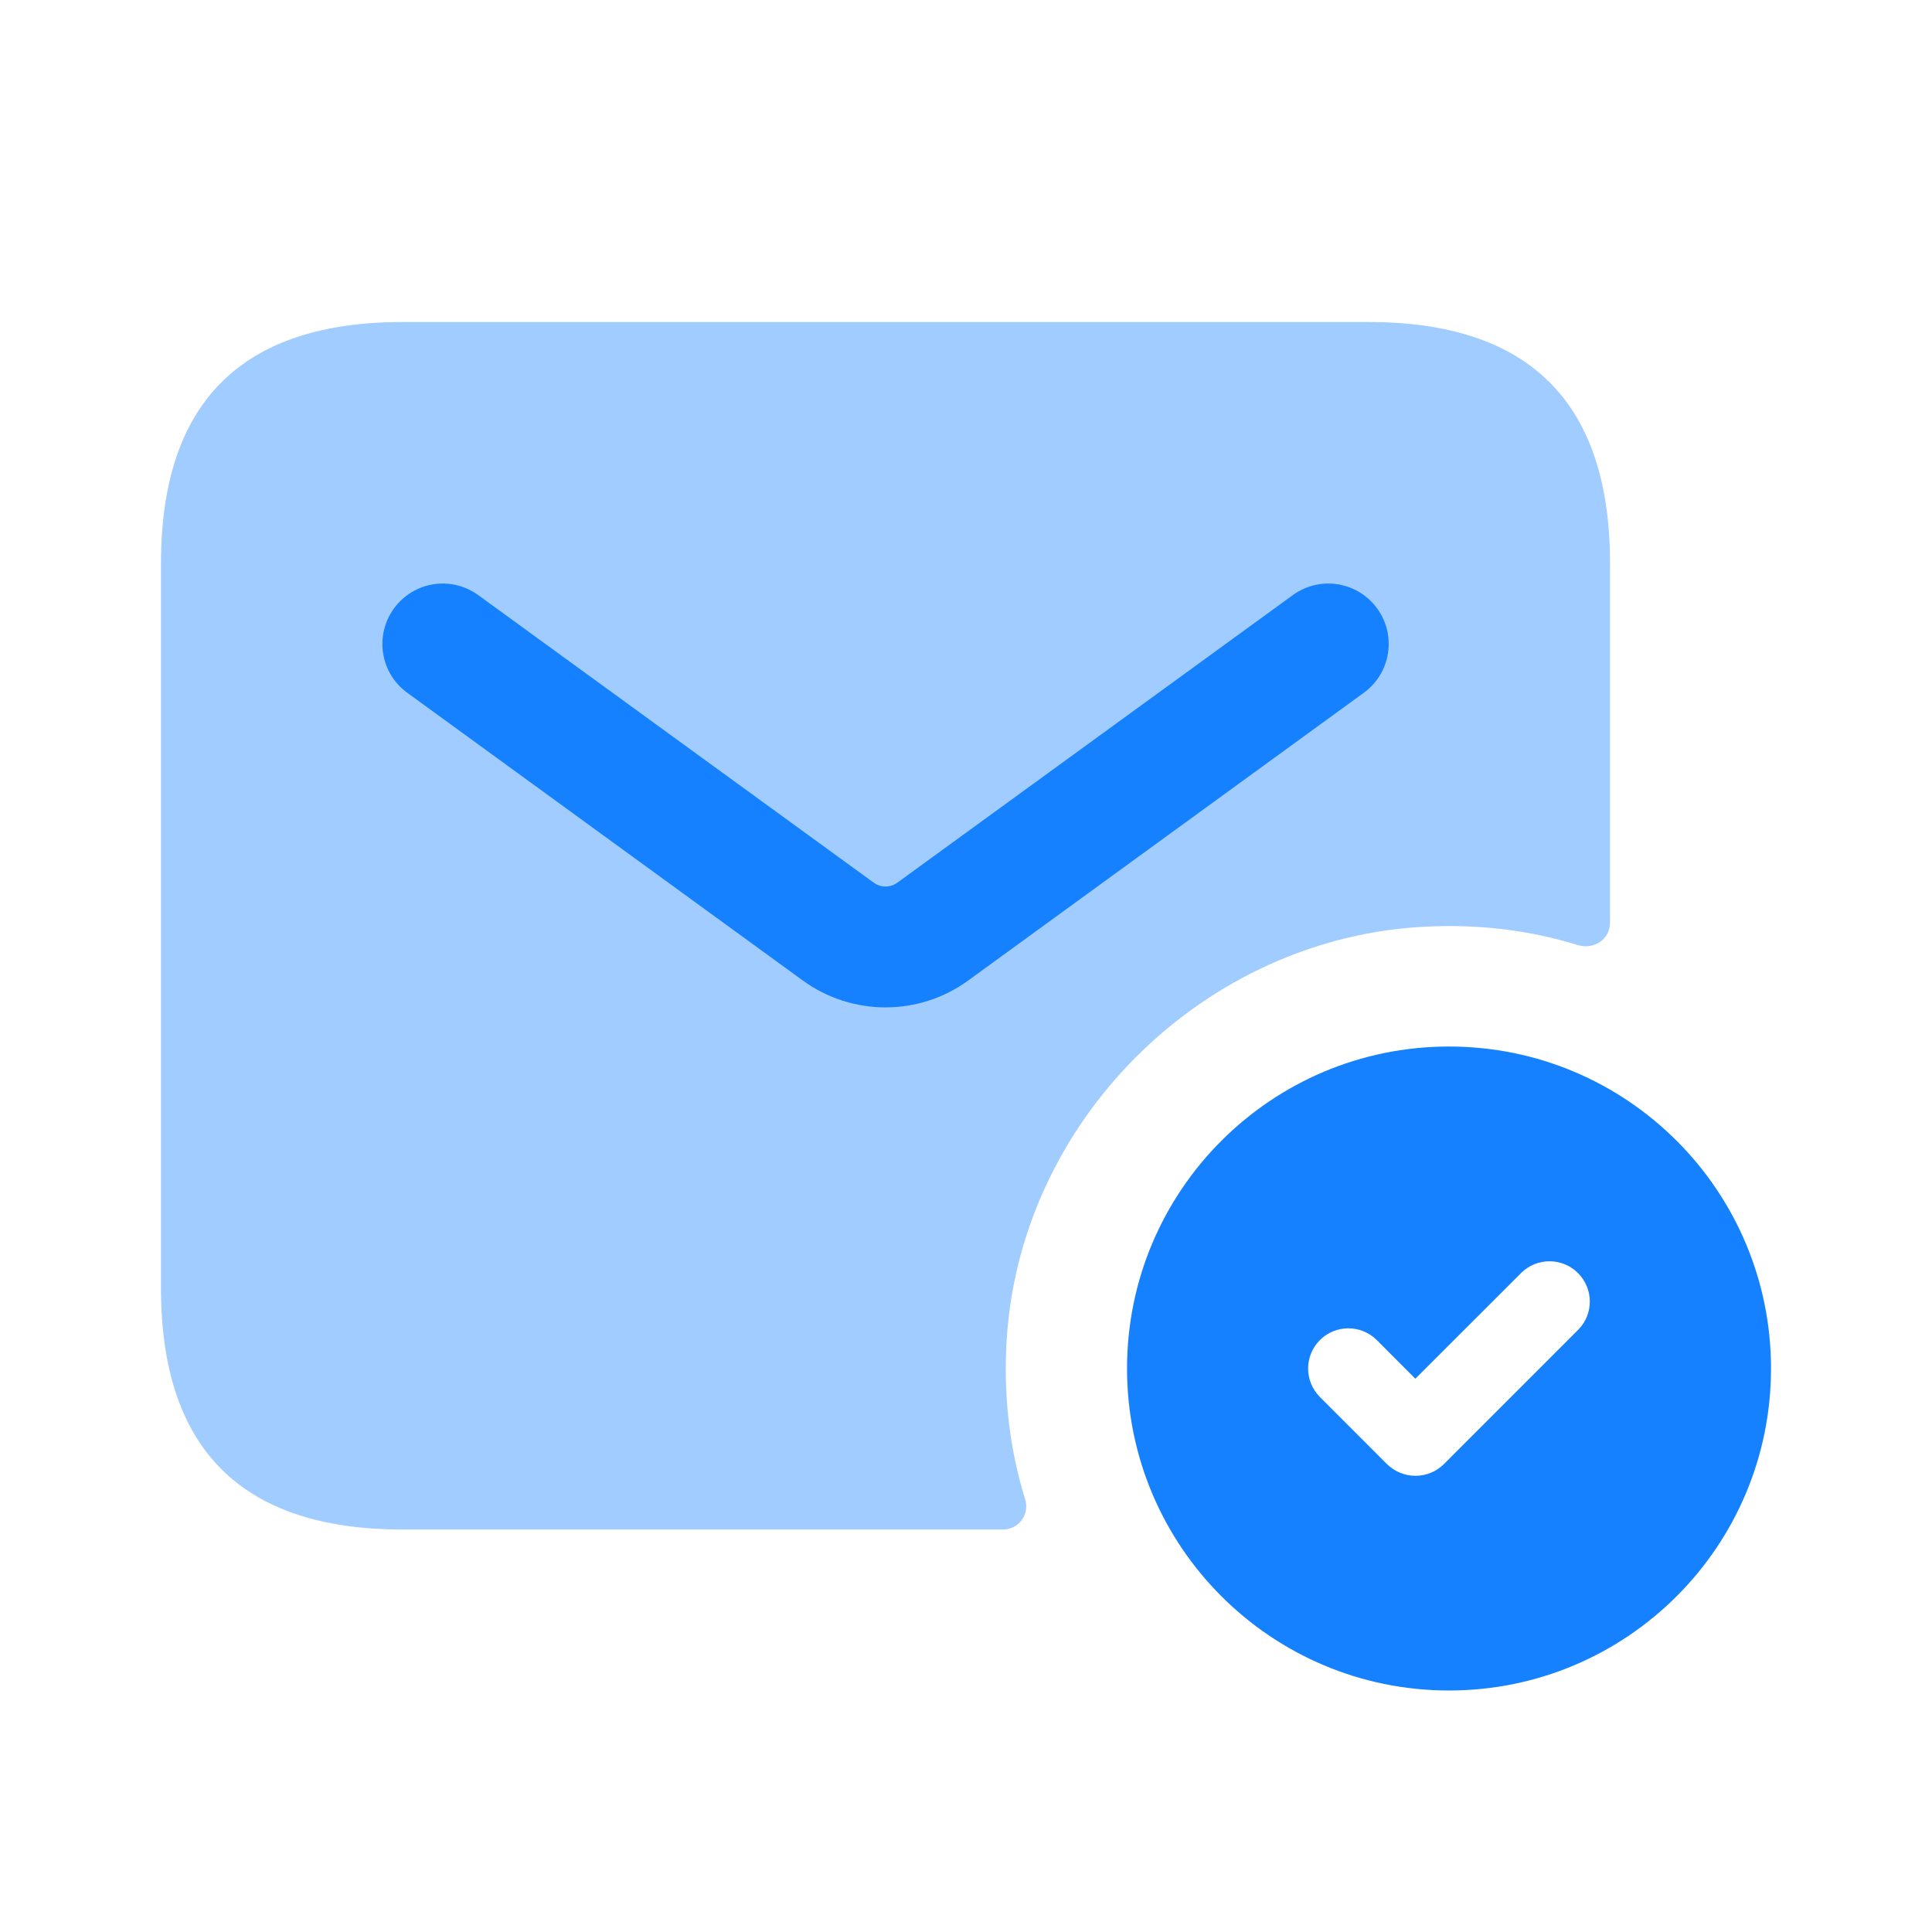
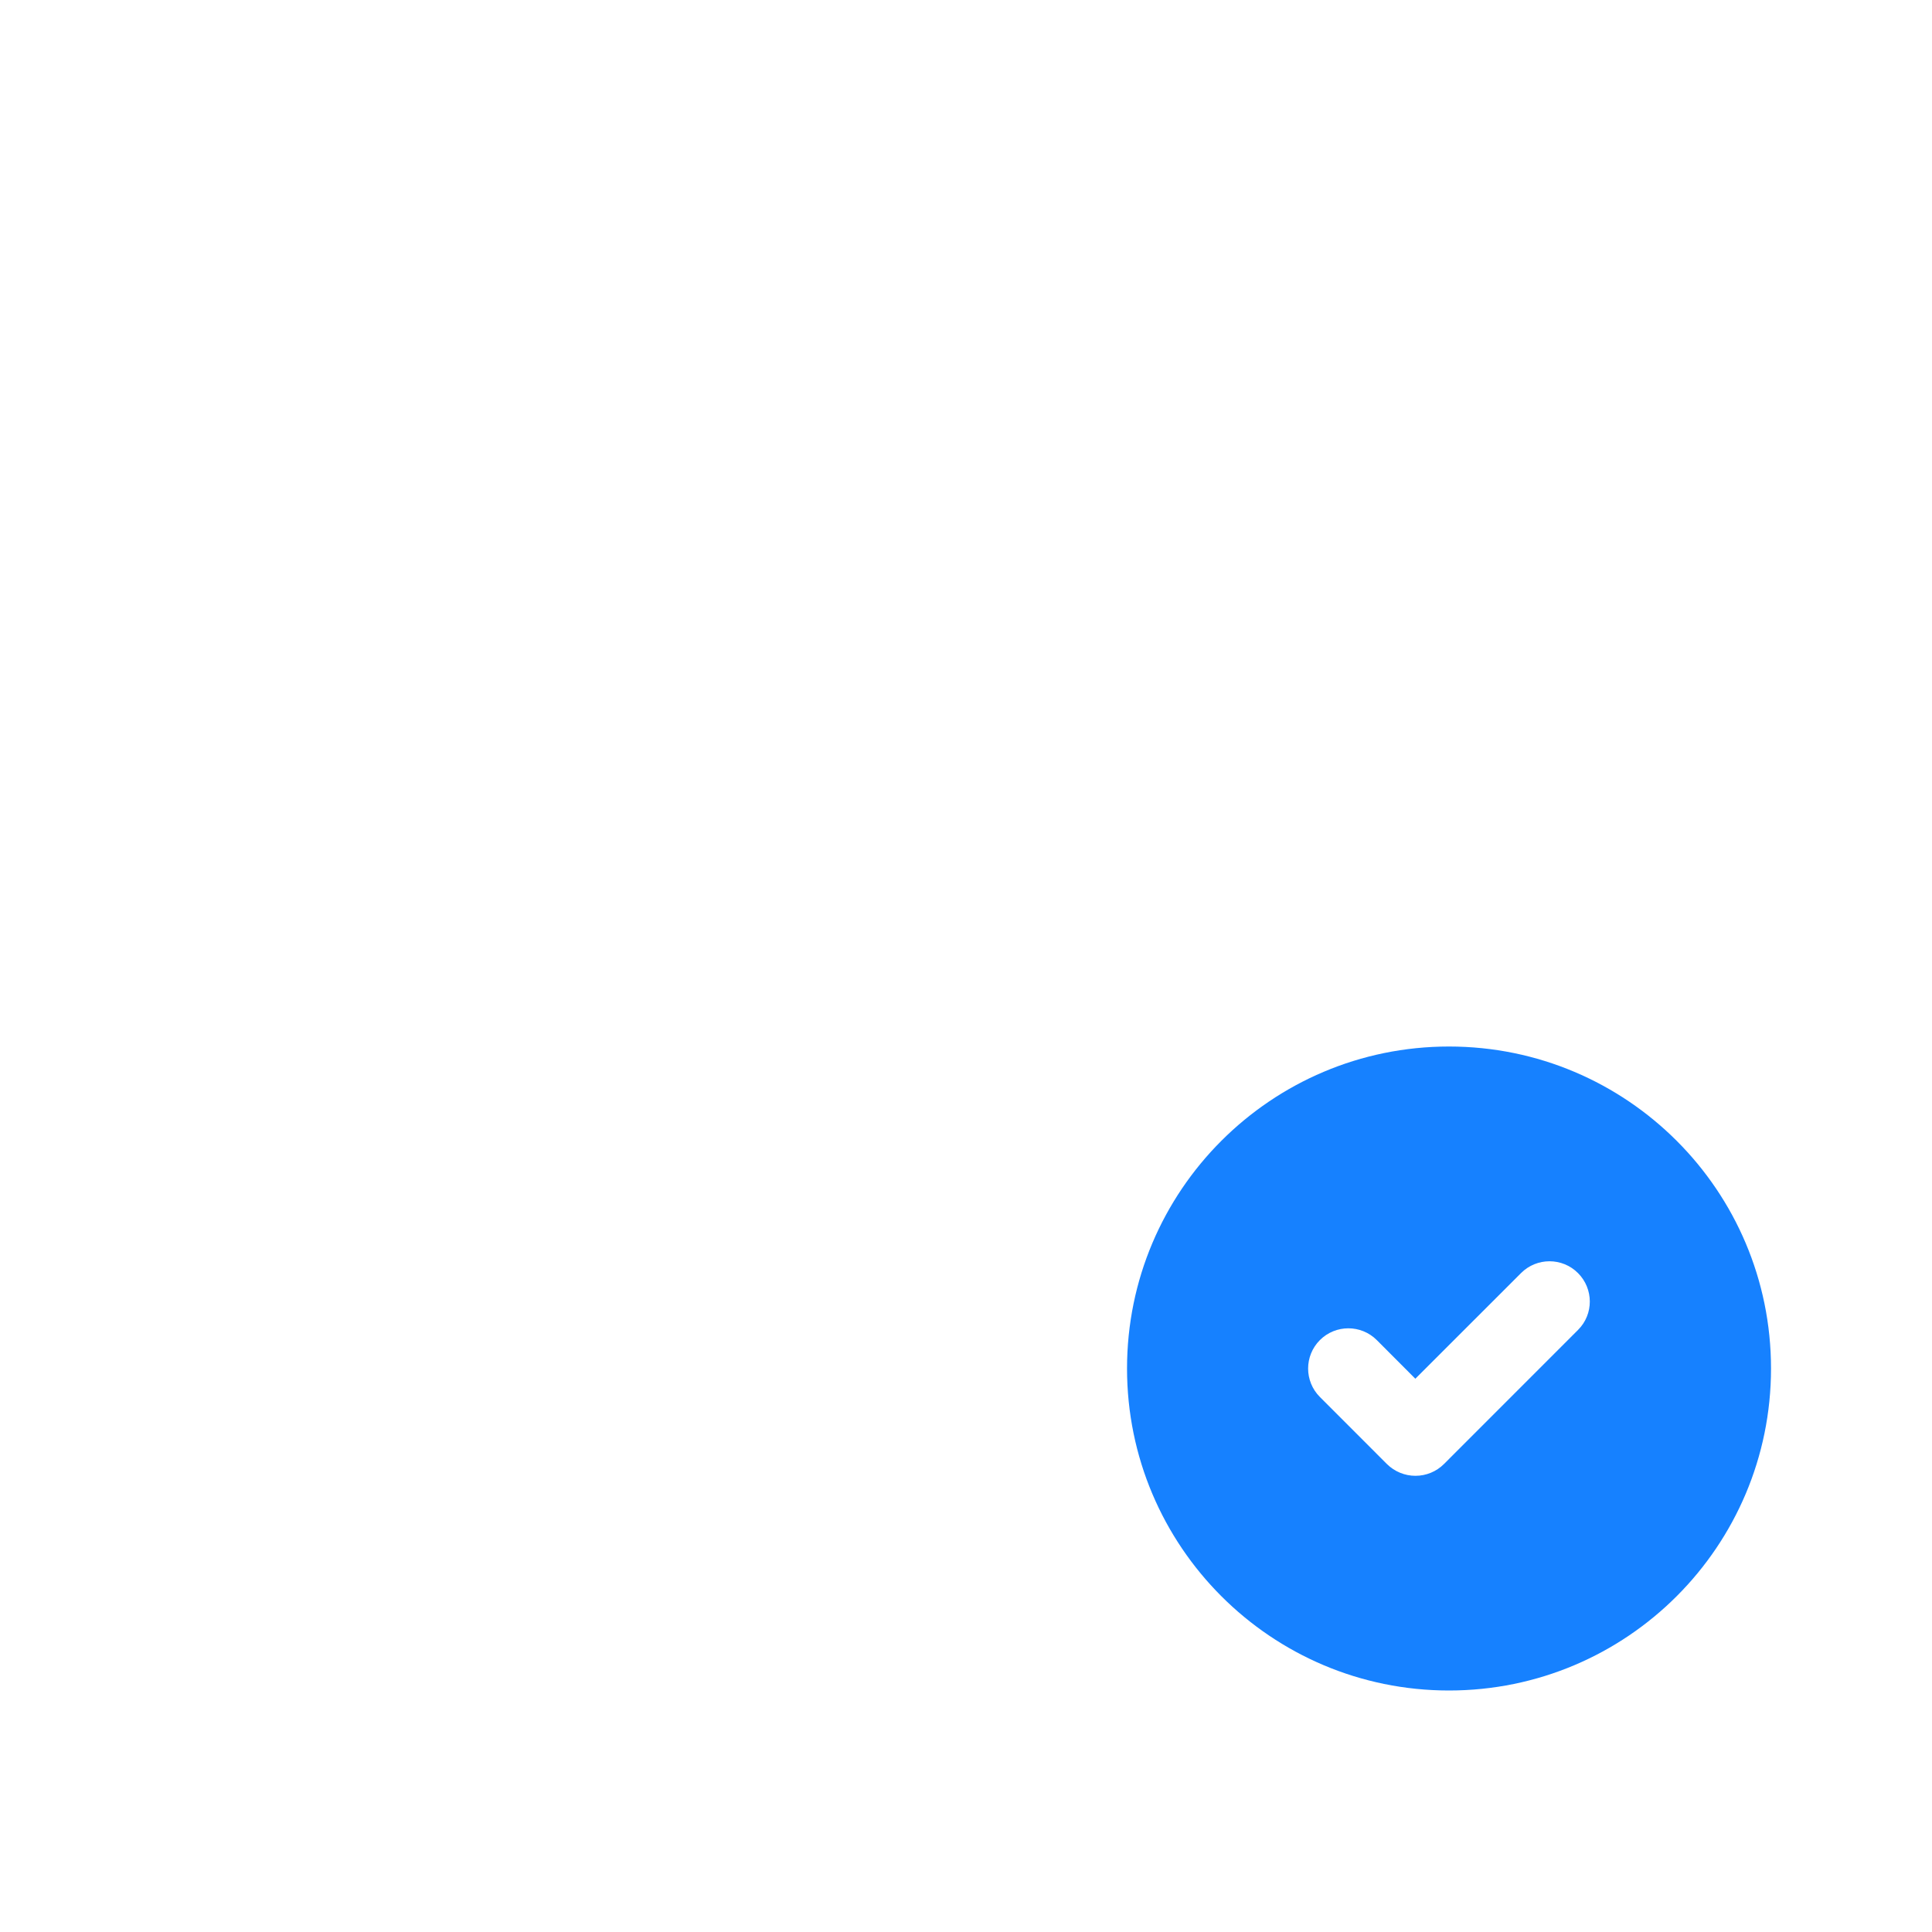
<svg xmlns="http://www.w3.org/2000/svg" fill="none" viewBox="0 0 40 40" height="40" width="40">
  <g id="envelope-check">
-     <path fill="#1681FF" d="M28.334 6.667H8.334C5 6.667 3.333 8.333 3.333 11.667V26.667C3.333 30 5 31.667 8.334 31.667H20.767C21.1 31.667 21.334 31.333 21.217 31.017C20.917 30.033 20.784 29 20.834 27.9C21.034 23.25 24.917 19.383 29.567 19.183C30.65 19.133 31.7 19.267 32.667 19.567C33 19.667 33.334 19.45 33.334 19.1V11.667C33.334 8.333 31.667 6.667 28.334 6.667Z" opacity="0.4" id="Vector" />
-     <path fill="#1681FF" d="M18.333 20.857C17.733 20.857 17.13 20.67 16.618 20.298L8.432 14.343C7.873 13.938 7.75 13.155 8.157 12.597C8.562 12.04 9.34 11.913 9.903 12.322L18.09 18.275C18.237 18.38 18.431 18.382 18.578 18.275L26.765 12.322C27.327 11.913 28.107 12.04 28.512 12.597C28.918 13.155 28.795 13.937 28.236 14.343L20.05 20.297C19.537 20.672 18.933 20.857 18.333 20.857Z" id="Vector_2" />
    <path fill="#1681FF" d="M30 21.667C26.319 21.667 23.334 24.652 23.334 28.333C23.334 32.015 26.319 35 30 35C33.682 35 36.667 32.015 36.667 28.333C36.667 24.652 33.682 21.667 30 21.667ZM32.673 27.533L29.895 30.312C29.738 30.468 29.527 30.555 29.305 30.555C29.084 30.555 28.872 30.467 28.715 30.312L27.327 28.923C27.002 28.598 27.002 28.07 27.327 27.745C27.652 27.42 28.18 27.42 28.505 27.745L29.303 28.545L31.492 26.357C31.817 26.032 32.345 26.032 32.67 26.357C32.995 26.682 32.998 27.208 32.673 27.533Z" id="Vector_3" />
  </g>
</svg>